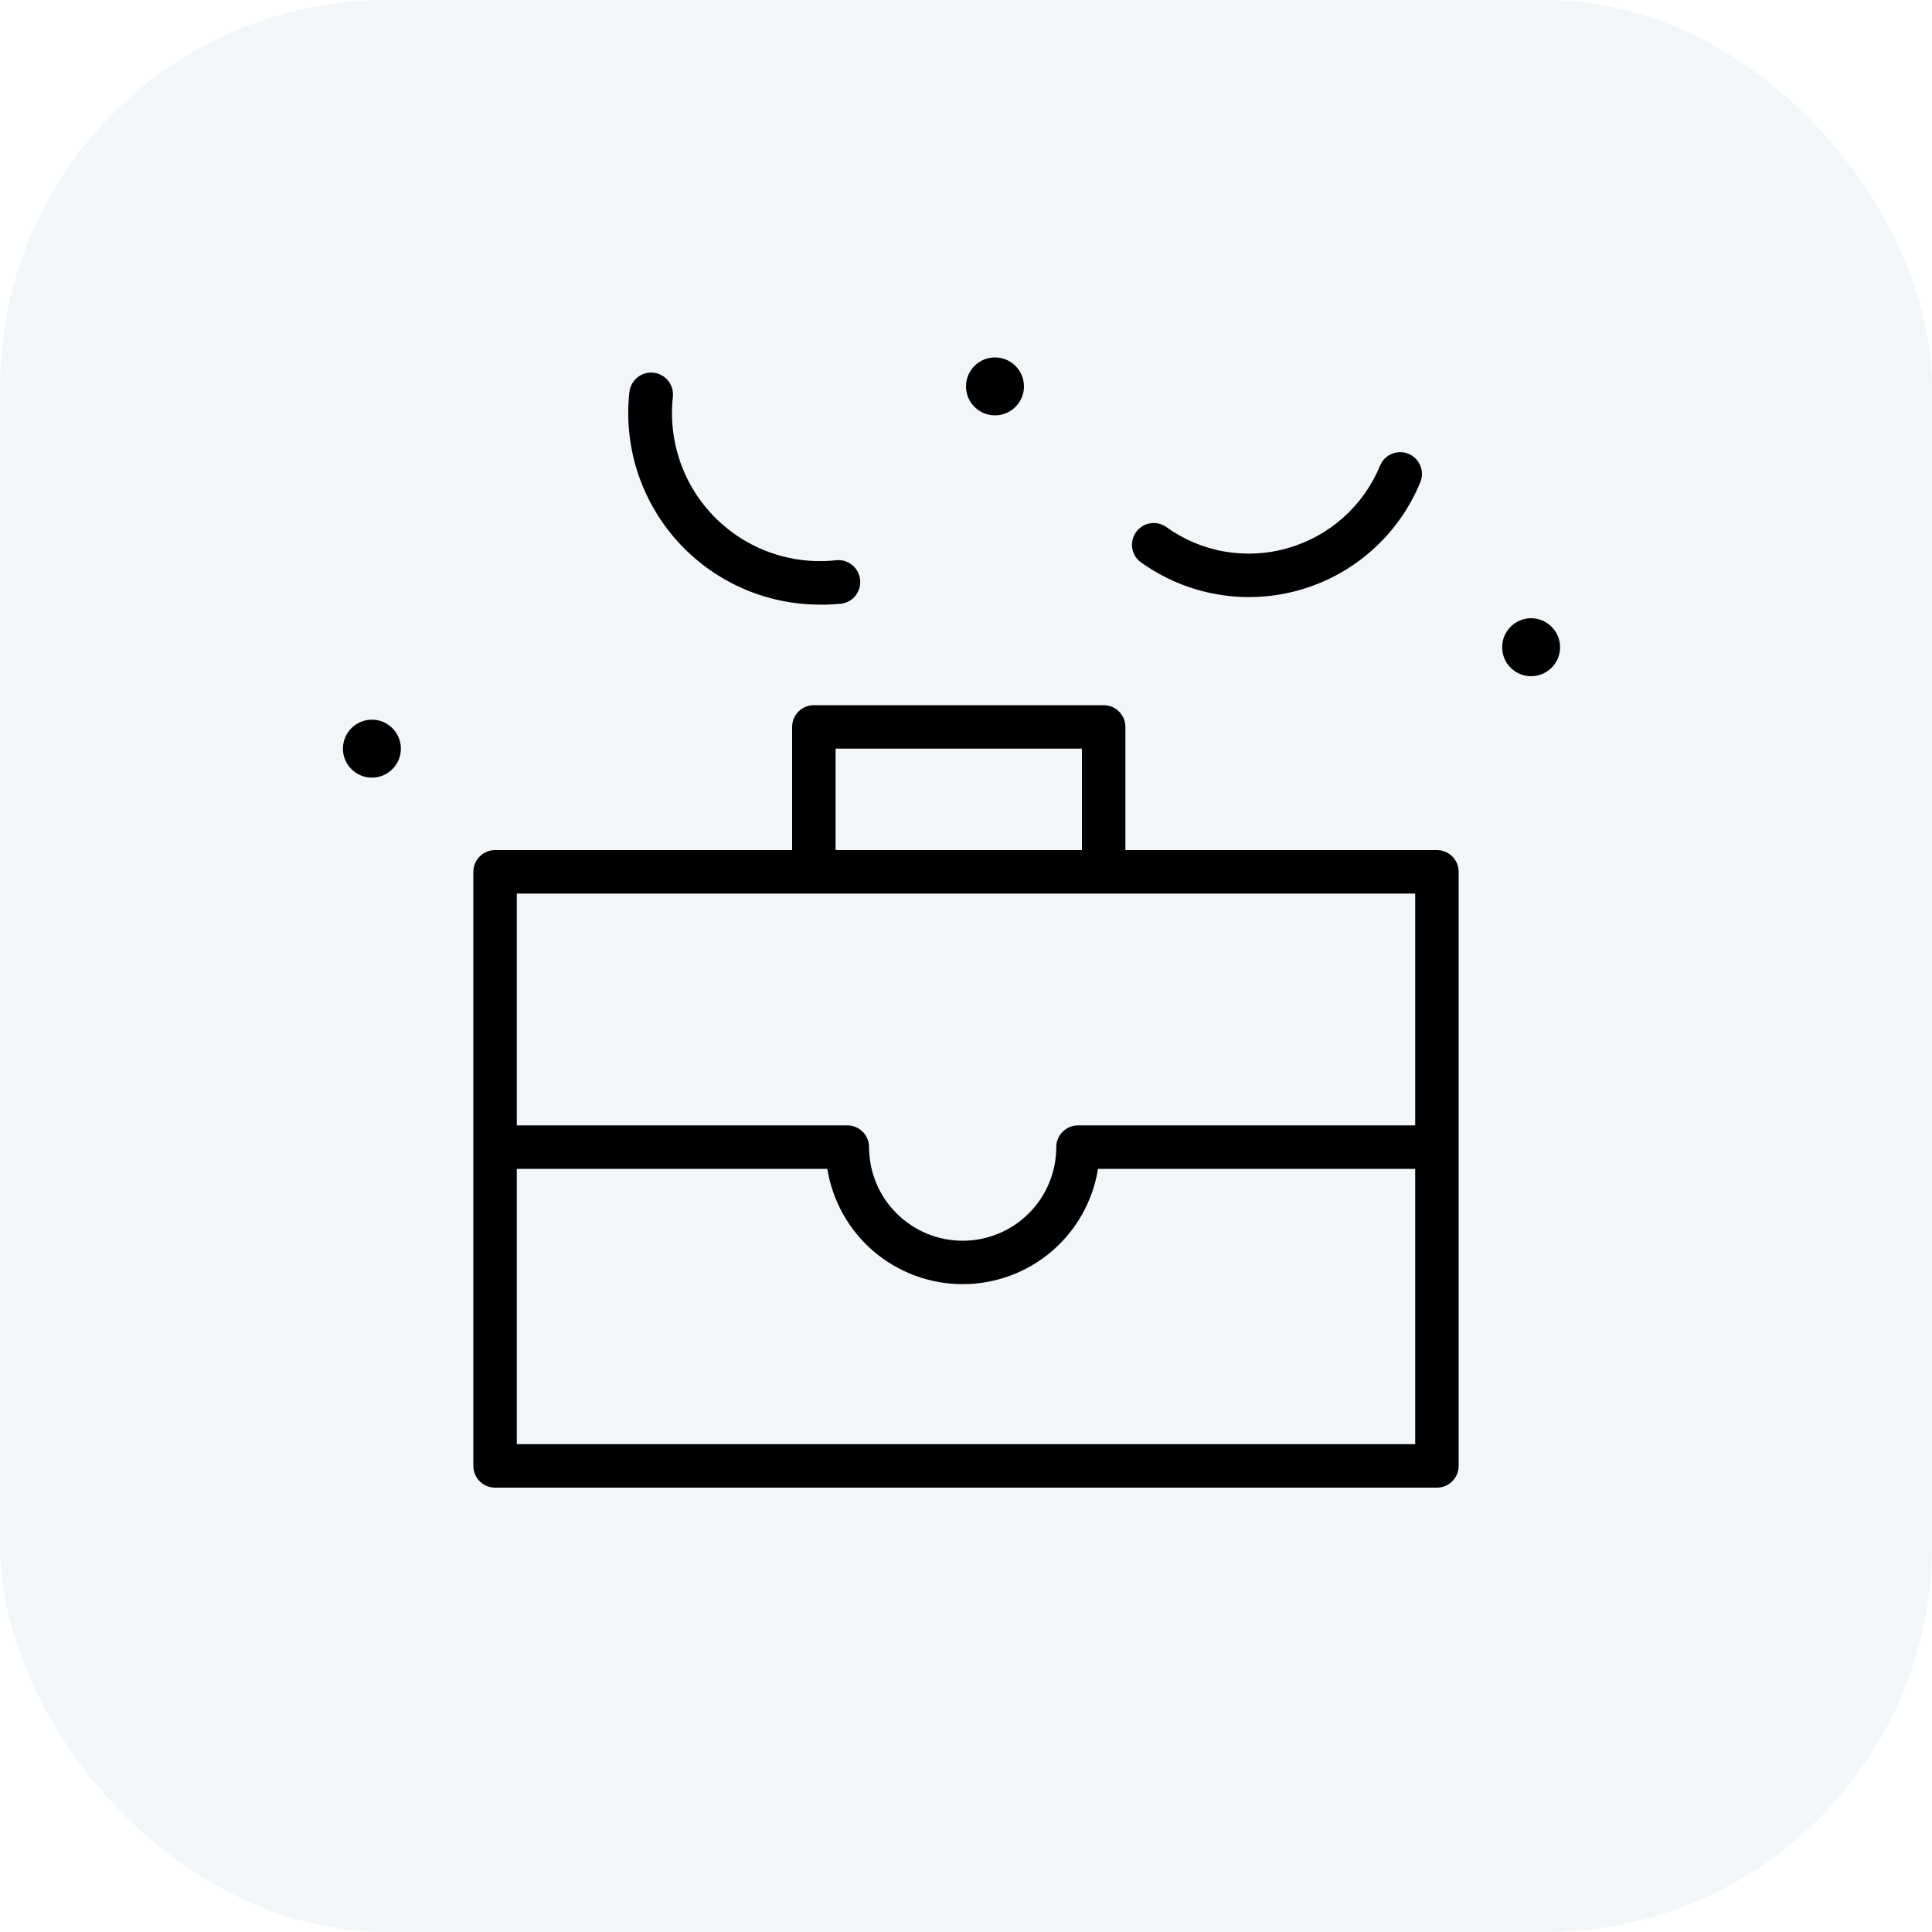
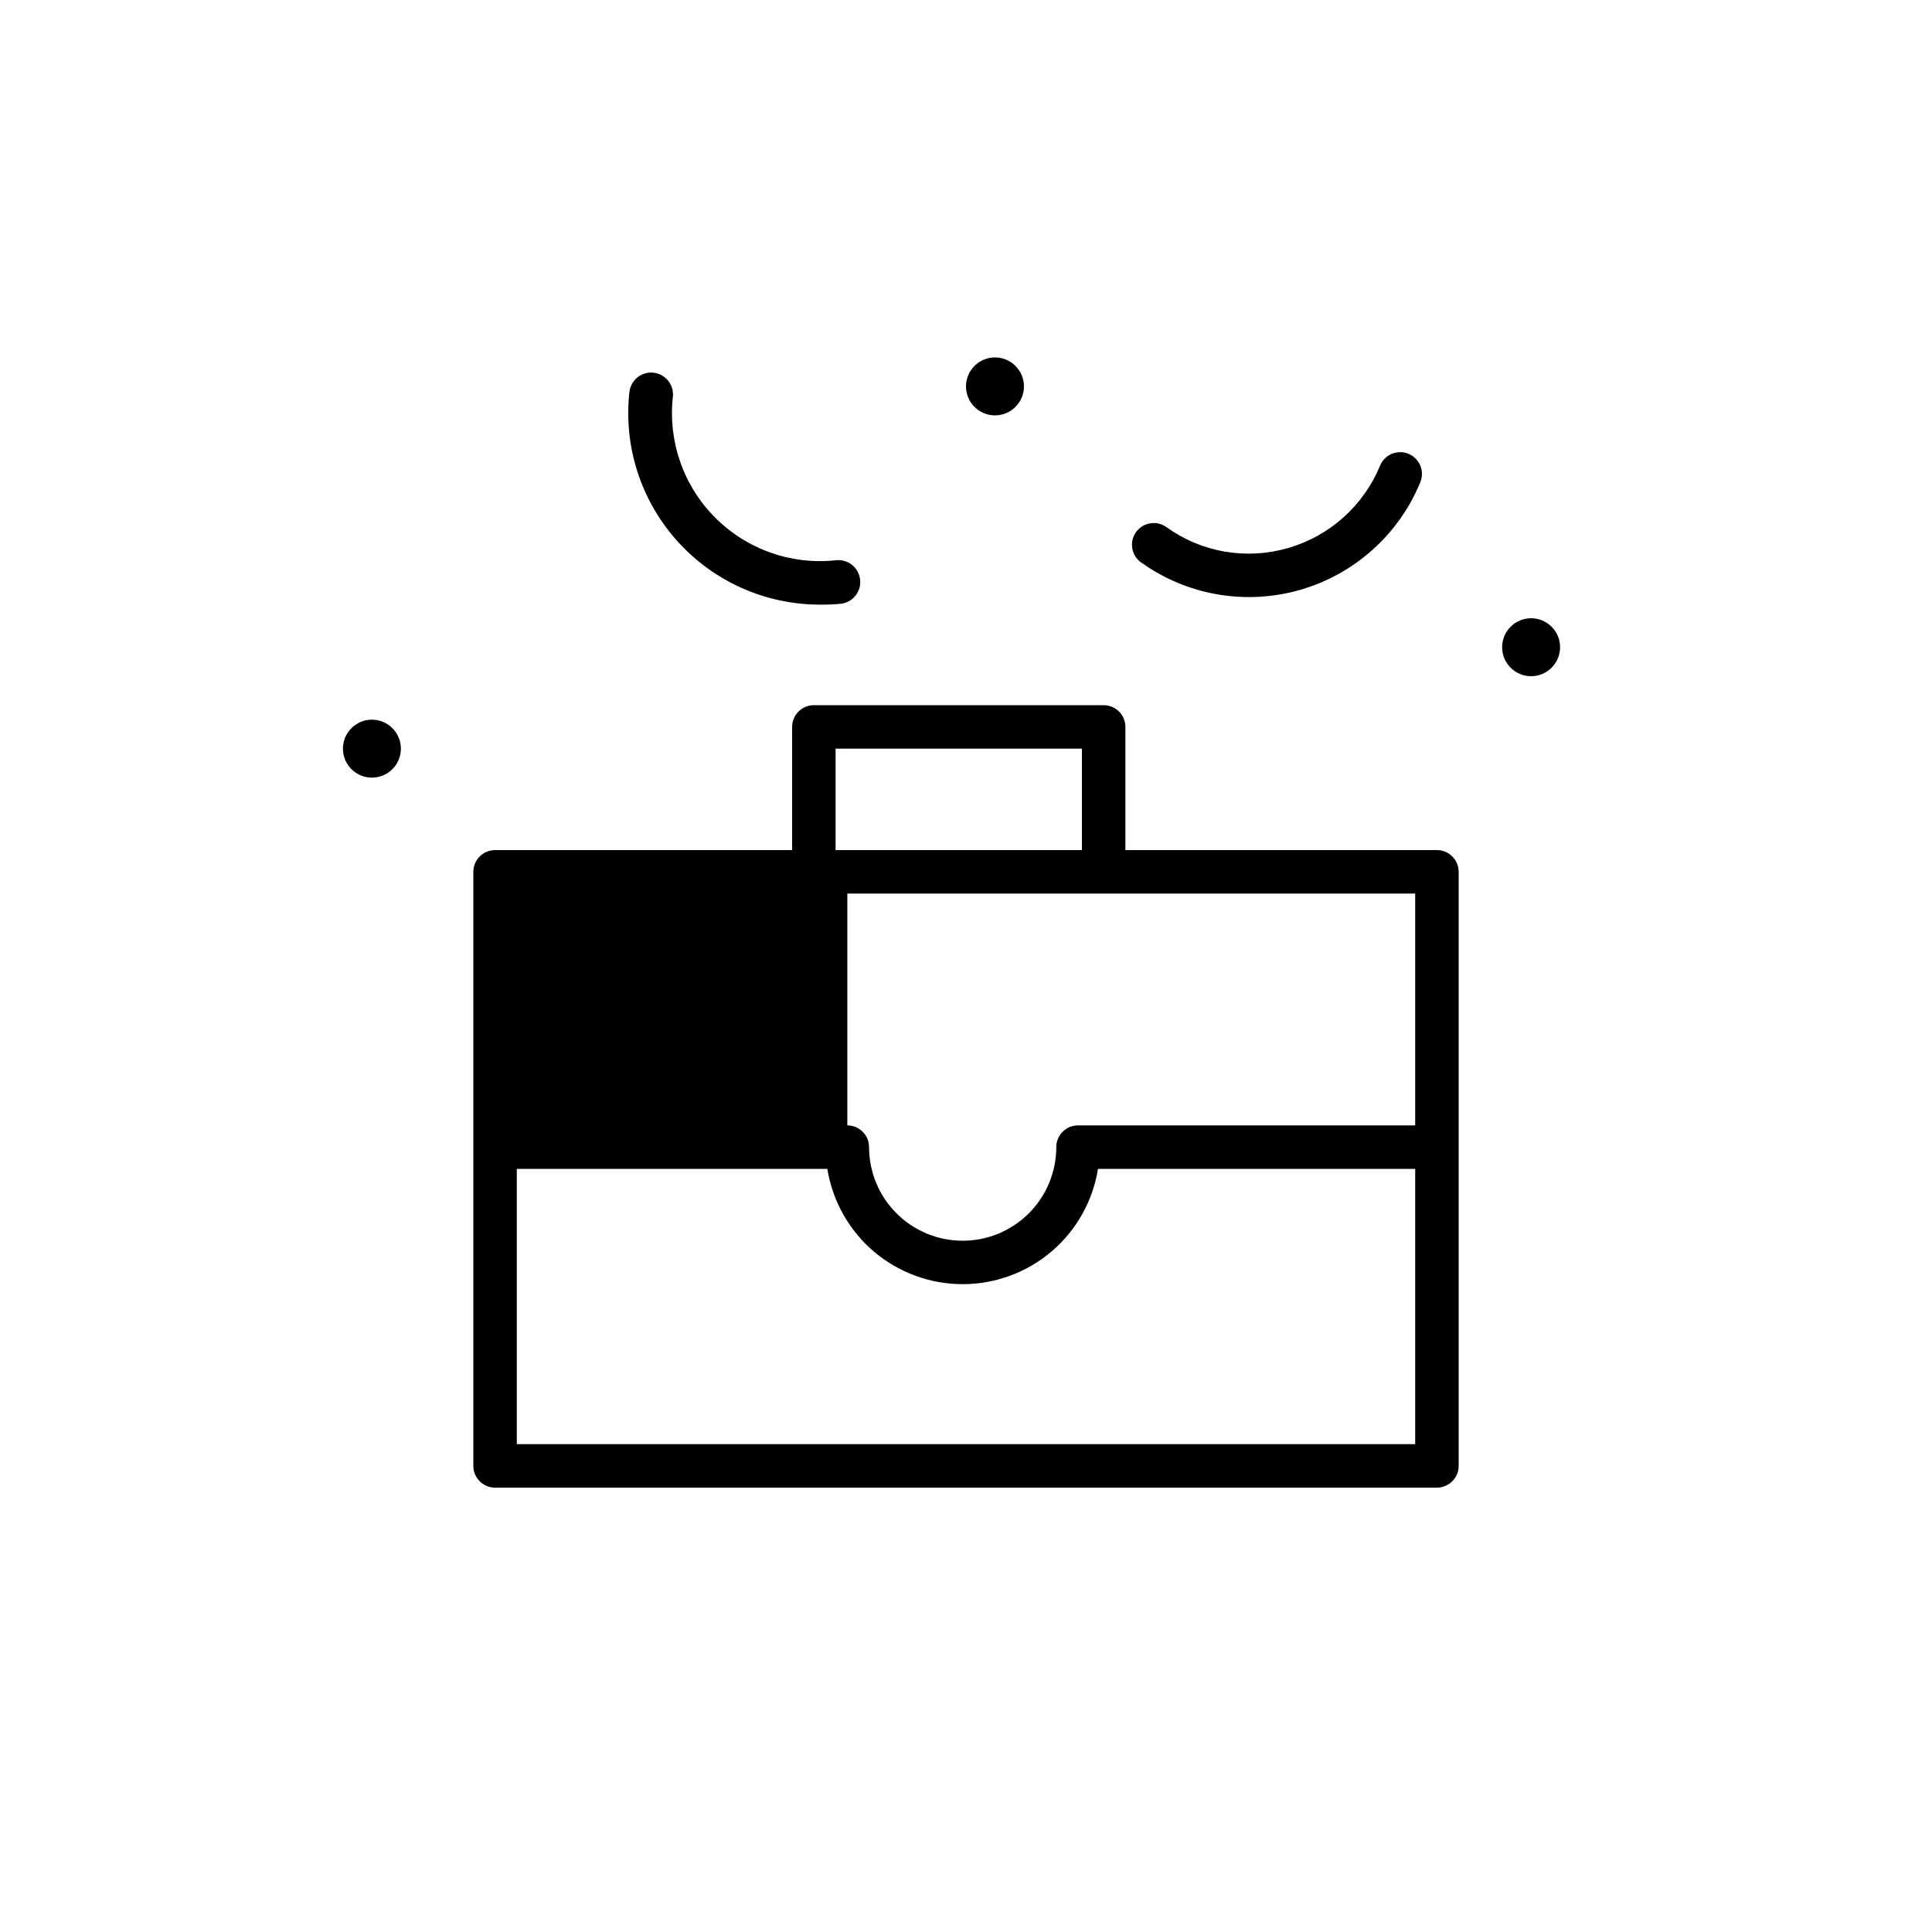
<svg xmlns="http://www.w3.org/2000/svg" width="40" height="40" viewBox="0 0 40 40" fill="none">
-   <rect width="40" height="40" rx="8" fill="#003C71" fill-opacity="0.05" />
-   <path fill-rule="evenodd" clip-rule="evenodd" d="M29.75 17.6H23.3V15.05C23.3 14.931 23.253 14.816 23.168 14.732C23.084 14.647 22.969 14.6 22.85 14.6H16.85C16.731 14.6 16.616 14.647 16.532 14.732C16.447 14.816 16.4 14.931 16.4 15.05V17.6H10.25C10.131 17.6 10.016 17.647 9.932 17.732C9.847 17.816 9.8 17.931 9.8 18.05V30.35C9.8 30.469 9.847 30.584 9.932 30.668C10.016 30.753 10.131 30.8 10.25 30.8H29.75C29.869 30.8 29.984 30.753 30.068 30.668C30.153 30.584 30.2 30.469 30.2 30.35V18.05C30.2 17.931 30.153 17.816 30.068 17.732C29.984 17.647 29.869 17.6 29.75 17.6ZM17.3 15.5H22.4V17.6H17.3V15.5ZM29.3 18.5V23.3H22.319C22.2 23.3 22.085 23.347 22.001 23.432C21.916 23.516 21.869 23.631 21.869 23.75C21.869 24.264 21.665 24.757 21.301 25.12C20.938 25.484 20.445 25.688 19.931 25.688C19.417 25.688 18.924 25.484 18.561 25.12C18.197 24.757 17.993 24.264 17.993 23.75C17.993 23.631 17.946 23.516 17.861 23.432C17.777 23.347 17.662 23.3 17.543 23.3H10.7V18.5H29.3ZM10.7 29.9V24.2H17.129C17.236 24.866 17.577 25.472 18.09 25.91C18.604 26.347 19.256 26.587 19.931 26.587C20.606 26.587 21.258 26.347 21.772 25.91C22.285 25.472 22.626 24.866 22.733 24.2H29.3V29.9H10.7ZM20.6 7.4C20.441 7.4 20.288 7.463 20.176 7.576C20.063 7.688 20 7.841 20 8C20 8.159 20.063 8.312 20.176 8.424C20.288 8.537 20.441 8.6 20.6 8.6C20.759 8.6 20.912 8.537 21.024 8.424C21.137 8.312 21.2 8.159 21.2 8C21.2 7.841 21.137 7.688 21.024 7.576C20.912 7.463 20.759 7.4 20.6 7.4ZM31.7 12.8C31.541 12.8 31.388 12.863 31.276 12.976C31.163 13.088 31.1 13.241 31.1 13.4C31.1 13.559 31.163 13.712 31.276 13.824C31.388 13.937 31.541 14 31.7 14C31.859 14 32.012 13.937 32.124 13.824C32.237 13.712 32.3 13.559 32.3 13.4C32.3 13.241 32.237 13.088 32.124 12.976C32.012 12.863 31.859 12.8 31.7 12.8ZM7.7 14.9C7.541 14.9 7.388 14.963 7.276 15.076C7.163 15.188 7.1 15.341 7.1 15.5C7.1 15.659 7.163 15.812 7.276 15.924C7.388 16.037 7.541 16.1 7.7 16.1C7.859 16.1 8.012 16.037 8.124 15.924C8.237 15.812 8.3 15.659 8.3 15.5C8.3 15.341 8.237 15.188 8.124 15.076C8.012 14.963 7.859 14.9 7.7 14.9ZM16.973 12.518C17.12 12.52 17.267 12.514 17.414 12.5C17.473 12.492 17.53 12.473 17.582 12.444C17.634 12.414 17.679 12.375 17.715 12.328C17.752 12.281 17.779 12.227 17.795 12.169C17.81 12.112 17.814 12.052 17.807 11.993C17.799 11.934 17.78 11.877 17.751 11.825C17.721 11.773 17.682 11.728 17.635 11.691C17.588 11.655 17.534 11.628 17.477 11.612C17.419 11.597 17.359 11.592 17.3 11.6C16.844 11.649 16.384 11.594 15.952 11.441C15.52 11.288 15.128 11.04 14.805 10.715C14.481 10.391 14.235 9.997 14.084 9.565C13.933 9.132 13.88 8.671 13.931 8.216C13.944 8.097 13.909 7.977 13.834 7.883C13.759 7.79 13.65 7.73 13.53 7.716C13.411 7.703 13.291 7.738 13.198 7.813C13.104 7.888 13.044 7.998 13.031 8.117C12.97 8.671 13.026 9.232 13.196 9.763C13.367 10.294 13.647 10.783 14.019 11.198C14.391 11.613 14.846 11.946 15.355 12.173C15.864 12.4 16.416 12.518 16.973 12.518ZM23.627 11.645C24.097 11.982 24.637 12.208 25.207 12.306C25.777 12.404 26.361 12.372 26.917 12.213C27.473 12.053 27.985 11.77 28.416 11.384C28.847 10.999 29.185 10.521 29.405 9.986C29.451 9.876 29.452 9.752 29.406 9.641C29.361 9.531 29.274 9.443 29.163 9.396C29.053 9.35 28.929 9.35 28.819 9.395C28.708 9.44 28.62 9.528 28.574 9.638C28.405 10.049 28.145 10.416 27.815 10.712C27.484 11.008 27.09 11.226 26.663 11.348C26.238 11.471 25.791 11.495 25.356 11.42C24.92 11.345 24.508 11.171 24.149 10.913C24.101 10.879 24.047 10.854 23.989 10.84C23.931 10.827 23.872 10.825 23.813 10.835C23.755 10.844 23.699 10.865 23.649 10.896C23.599 10.928 23.555 10.968 23.52 11.017C23.486 11.065 23.461 11.119 23.448 11.177C23.434 11.234 23.433 11.294 23.442 11.352C23.452 11.411 23.473 11.466 23.504 11.517C23.535 11.567 23.576 11.611 23.624 11.645H23.627Z" fill="black" />
+   <path fill-rule="evenodd" clip-rule="evenodd" d="M29.75 17.6H23.3V15.05C23.3 14.931 23.253 14.816 23.168 14.732C23.084 14.647 22.969 14.6 22.85 14.6H16.85C16.731 14.6 16.616 14.647 16.532 14.732C16.447 14.816 16.4 14.931 16.4 15.05V17.6H10.25C10.131 17.6 10.016 17.647 9.932 17.732C9.847 17.816 9.8 17.931 9.8 18.05V30.35C9.8 30.469 9.847 30.584 9.932 30.668C10.016 30.753 10.131 30.8 10.25 30.8H29.75C29.869 30.8 29.984 30.753 30.068 30.668C30.153 30.584 30.2 30.469 30.2 30.35V18.05C30.2 17.931 30.153 17.816 30.068 17.732C29.984 17.647 29.869 17.6 29.75 17.6ZM17.3 15.5H22.4V17.6H17.3V15.5ZM29.3 18.5V23.3H22.319C22.2 23.3 22.085 23.347 22.001 23.432C21.916 23.516 21.869 23.631 21.869 23.75C21.869 24.264 21.665 24.757 21.301 25.12C20.938 25.484 20.445 25.688 19.931 25.688C19.417 25.688 18.924 25.484 18.561 25.12C18.197 24.757 17.993 24.264 17.993 23.75C17.993 23.631 17.946 23.516 17.861 23.432C17.777 23.347 17.662 23.3 17.543 23.3V18.5H29.3ZM10.7 29.9V24.2H17.129C17.236 24.866 17.577 25.472 18.09 25.91C18.604 26.347 19.256 26.587 19.931 26.587C20.606 26.587 21.258 26.347 21.772 25.91C22.285 25.472 22.626 24.866 22.733 24.2H29.3V29.9H10.7ZM20.6 7.4C20.441 7.4 20.288 7.463 20.176 7.576C20.063 7.688 20 7.841 20 8C20 8.159 20.063 8.312 20.176 8.424C20.288 8.537 20.441 8.6 20.6 8.6C20.759 8.6 20.912 8.537 21.024 8.424C21.137 8.312 21.2 8.159 21.2 8C21.2 7.841 21.137 7.688 21.024 7.576C20.912 7.463 20.759 7.4 20.6 7.4ZM31.7 12.8C31.541 12.8 31.388 12.863 31.276 12.976C31.163 13.088 31.1 13.241 31.1 13.4C31.1 13.559 31.163 13.712 31.276 13.824C31.388 13.937 31.541 14 31.7 14C31.859 14 32.012 13.937 32.124 13.824C32.237 13.712 32.3 13.559 32.3 13.4C32.3 13.241 32.237 13.088 32.124 12.976C32.012 12.863 31.859 12.8 31.7 12.8ZM7.7 14.9C7.541 14.9 7.388 14.963 7.276 15.076C7.163 15.188 7.1 15.341 7.1 15.5C7.1 15.659 7.163 15.812 7.276 15.924C7.388 16.037 7.541 16.1 7.7 16.1C7.859 16.1 8.012 16.037 8.124 15.924C8.237 15.812 8.3 15.659 8.3 15.5C8.3 15.341 8.237 15.188 8.124 15.076C8.012 14.963 7.859 14.9 7.7 14.9ZM16.973 12.518C17.12 12.52 17.267 12.514 17.414 12.5C17.473 12.492 17.53 12.473 17.582 12.444C17.634 12.414 17.679 12.375 17.715 12.328C17.752 12.281 17.779 12.227 17.795 12.169C17.81 12.112 17.814 12.052 17.807 11.993C17.799 11.934 17.78 11.877 17.751 11.825C17.721 11.773 17.682 11.728 17.635 11.691C17.588 11.655 17.534 11.628 17.477 11.612C17.419 11.597 17.359 11.592 17.3 11.6C16.844 11.649 16.384 11.594 15.952 11.441C15.52 11.288 15.128 11.04 14.805 10.715C14.481 10.391 14.235 9.997 14.084 9.565C13.933 9.132 13.88 8.671 13.931 8.216C13.944 8.097 13.909 7.977 13.834 7.883C13.759 7.79 13.65 7.73 13.53 7.716C13.411 7.703 13.291 7.738 13.198 7.813C13.104 7.888 13.044 7.998 13.031 8.117C12.97 8.671 13.026 9.232 13.196 9.763C13.367 10.294 13.647 10.783 14.019 11.198C14.391 11.613 14.846 11.946 15.355 12.173C15.864 12.4 16.416 12.518 16.973 12.518ZM23.627 11.645C24.097 11.982 24.637 12.208 25.207 12.306C25.777 12.404 26.361 12.372 26.917 12.213C27.473 12.053 27.985 11.77 28.416 11.384C28.847 10.999 29.185 10.521 29.405 9.986C29.451 9.876 29.452 9.752 29.406 9.641C29.361 9.531 29.274 9.443 29.163 9.396C29.053 9.35 28.929 9.35 28.819 9.395C28.708 9.44 28.62 9.528 28.574 9.638C28.405 10.049 28.145 10.416 27.815 10.712C27.484 11.008 27.09 11.226 26.663 11.348C26.238 11.471 25.791 11.495 25.356 11.42C24.92 11.345 24.508 11.171 24.149 10.913C24.101 10.879 24.047 10.854 23.989 10.84C23.931 10.827 23.872 10.825 23.813 10.835C23.755 10.844 23.699 10.865 23.649 10.896C23.599 10.928 23.555 10.968 23.52 11.017C23.486 11.065 23.461 11.119 23.448 11.177C23.434 11.234 23.433 11.294 23.442 11.352C23.452 11.411 23.473 11.466 23.504 11.517C23.535 11.567 23.576 11.611 23.624 11.645H23.627Z" fill="black" />
</svg>